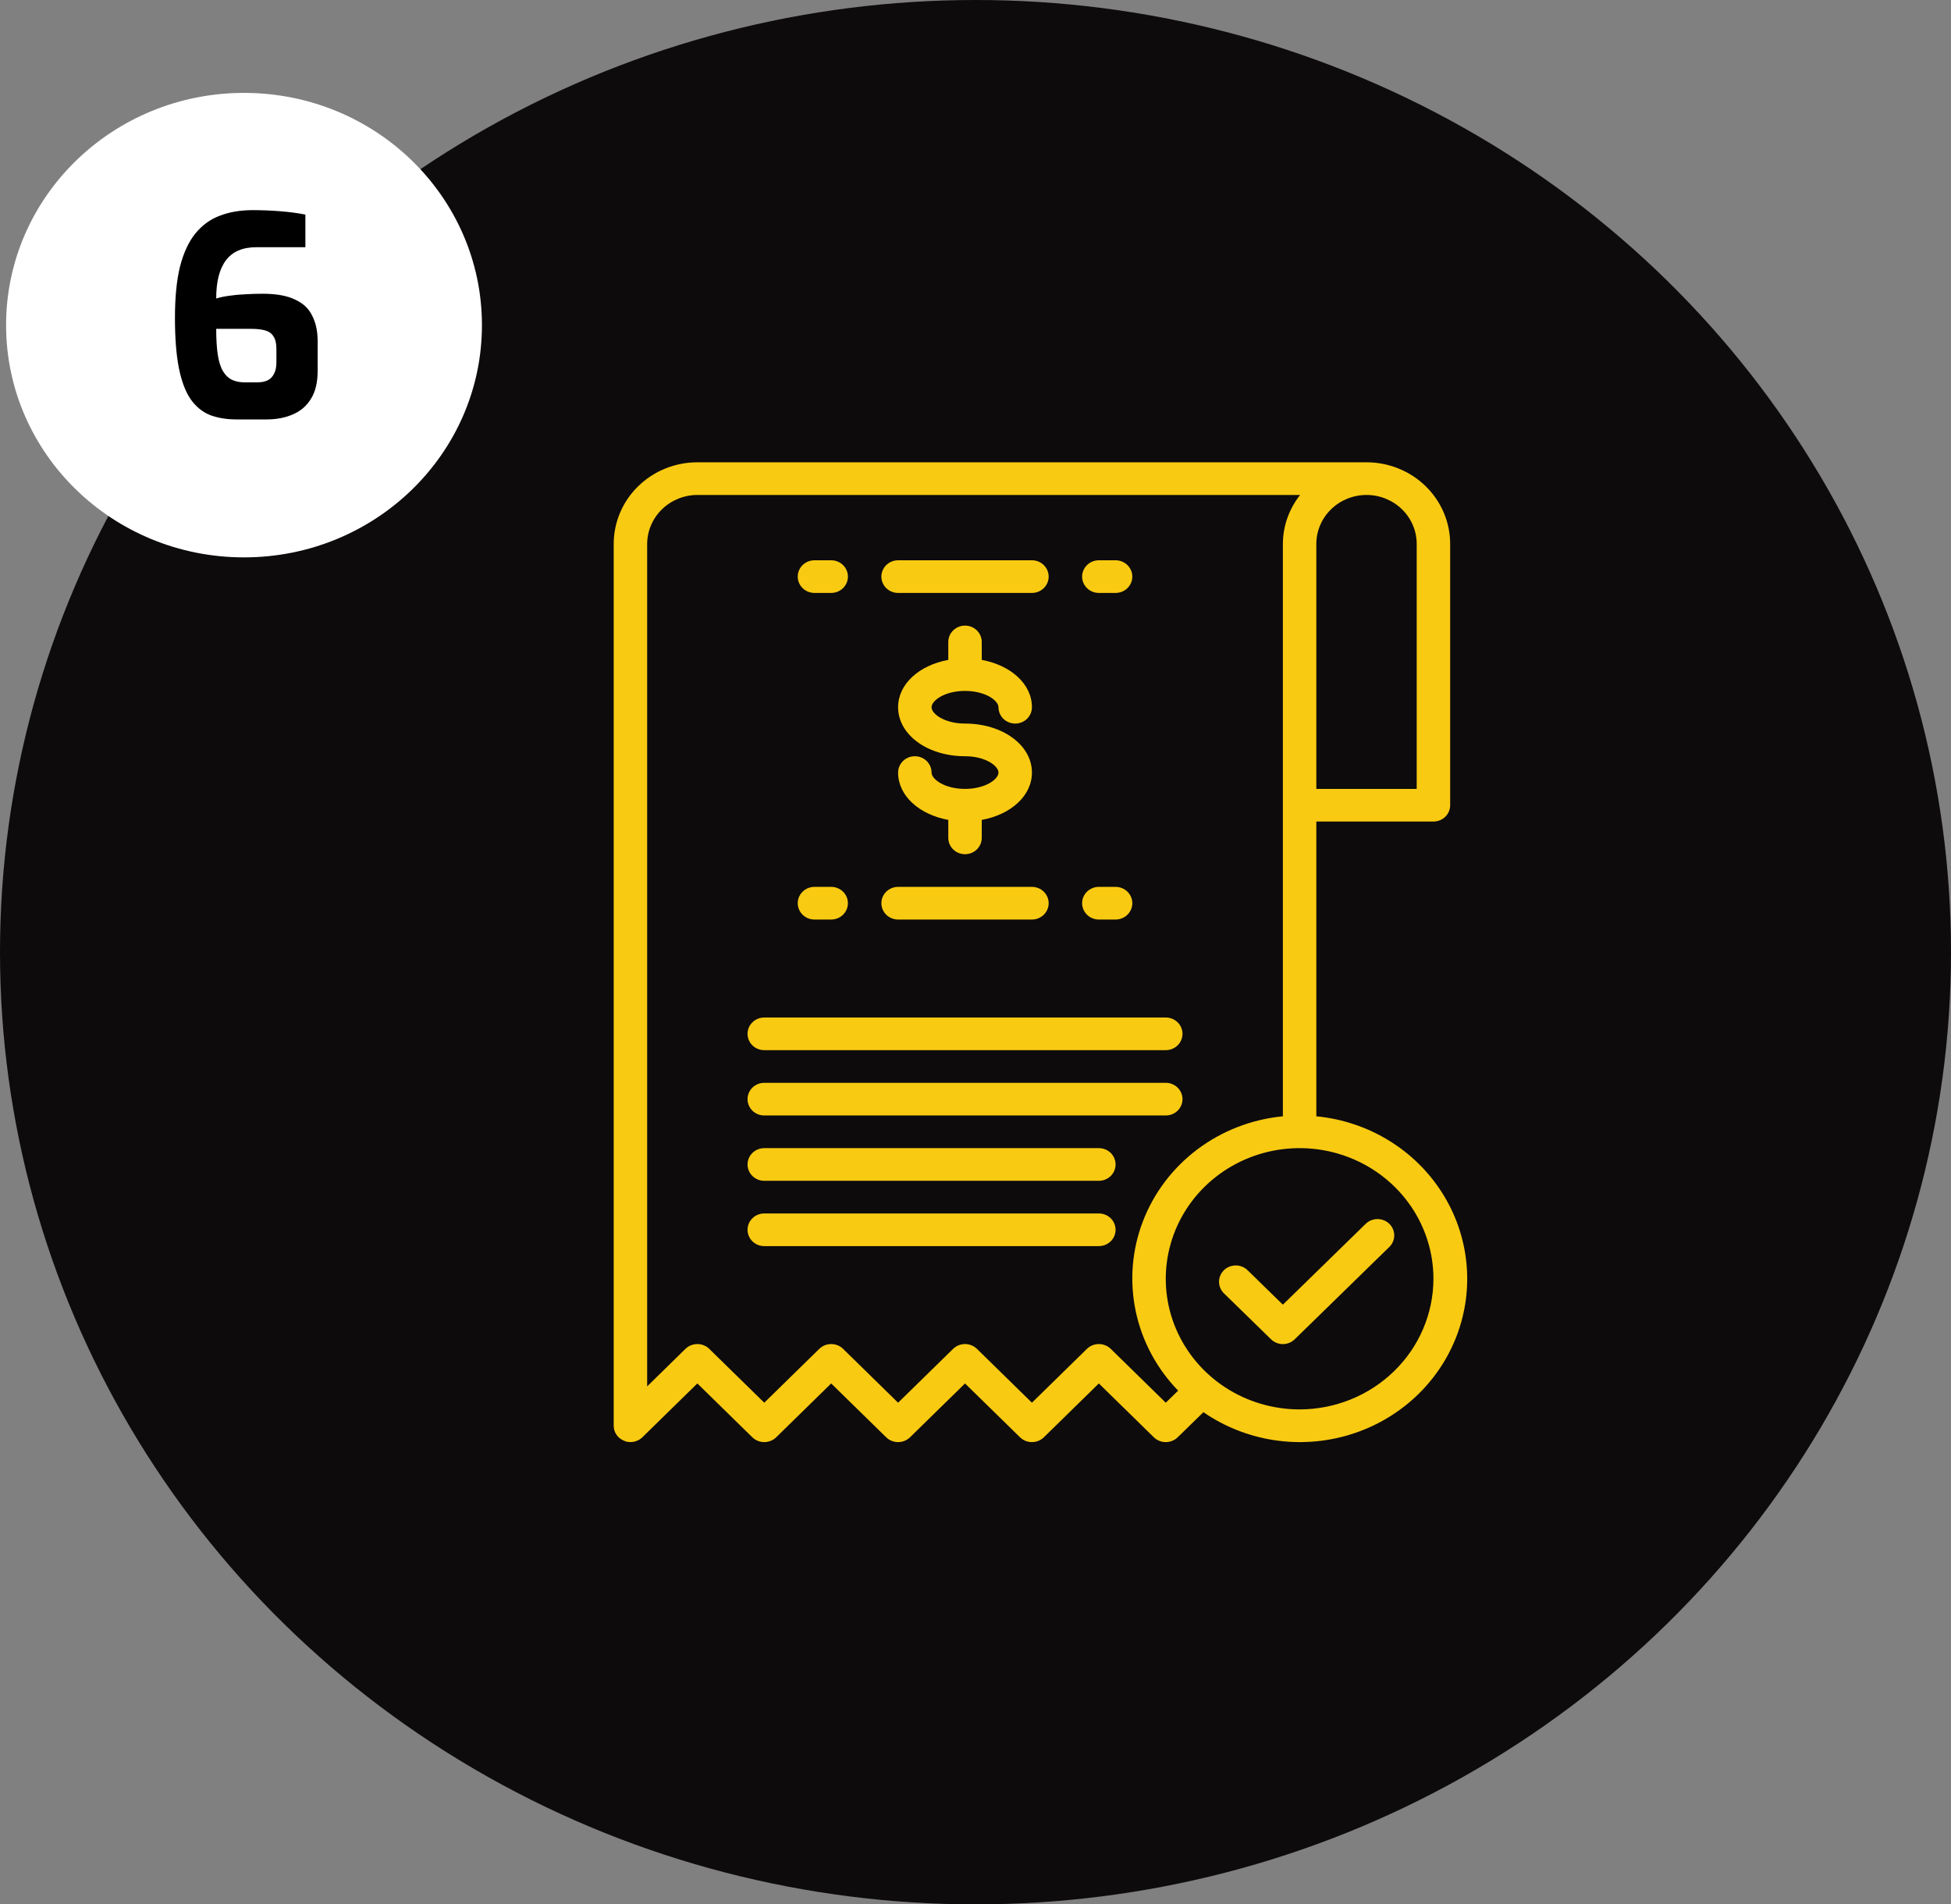
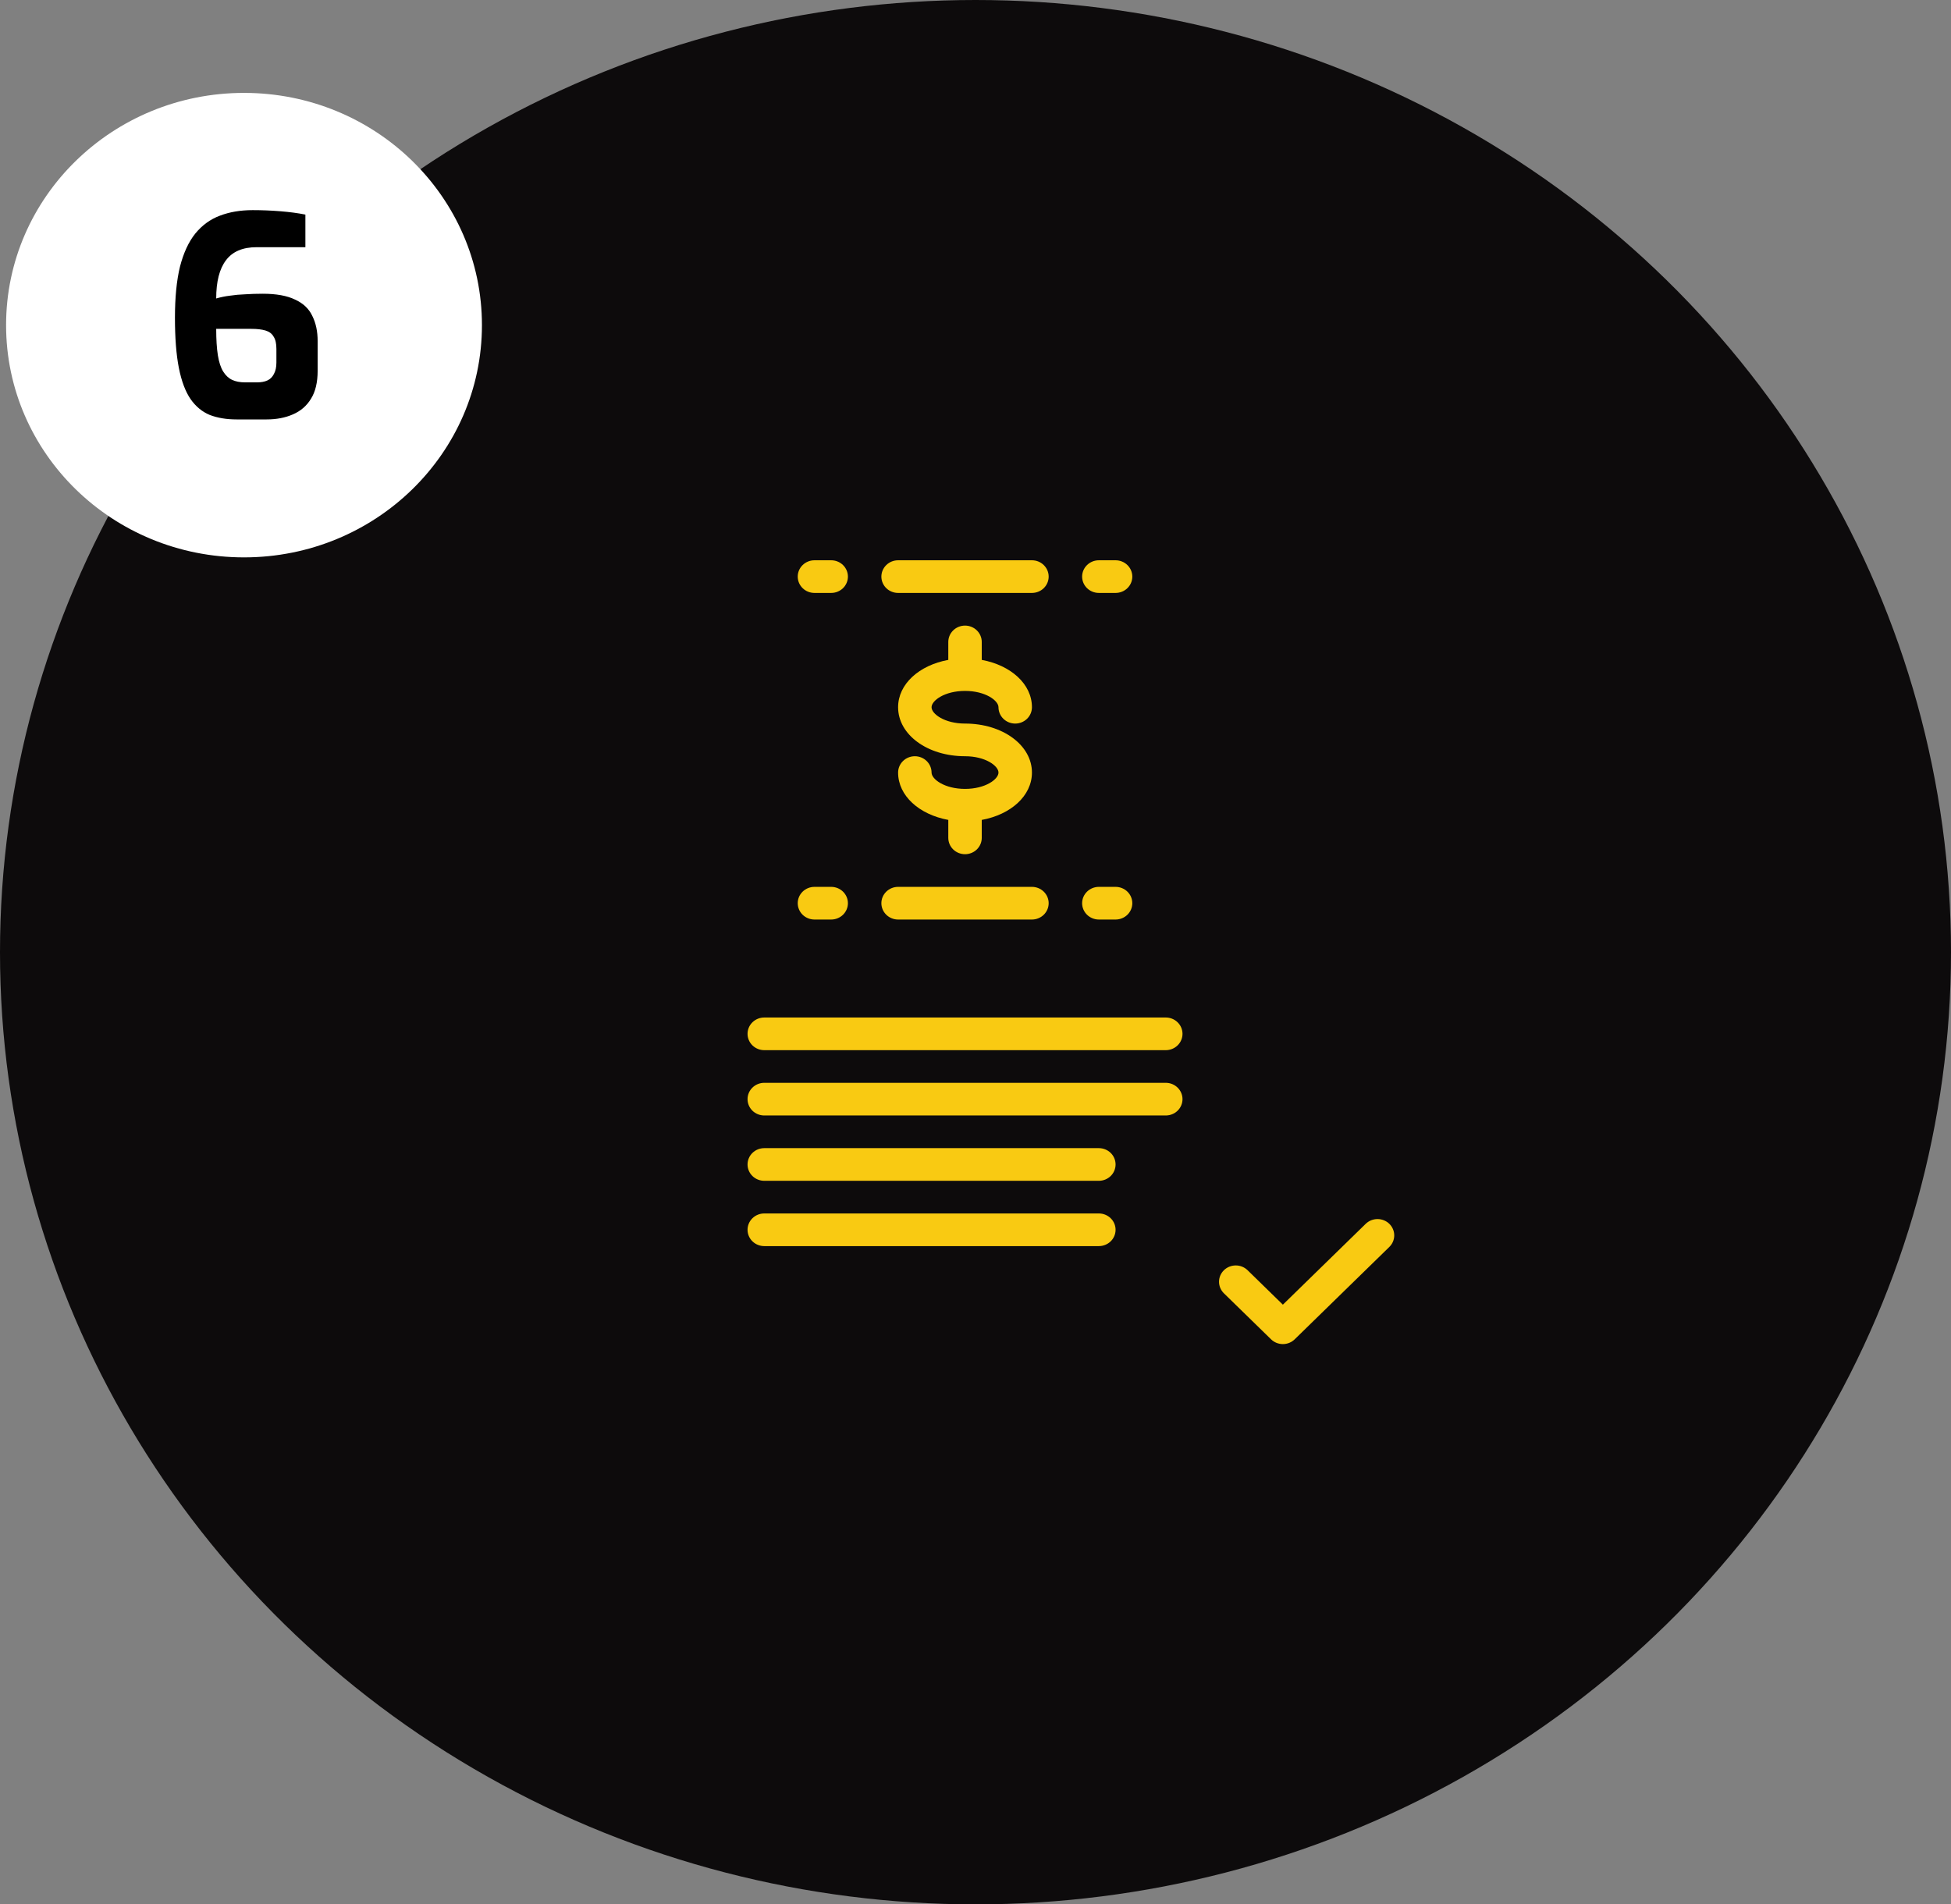
<svg xmlns="http://www.w3.org/2000/svg" width="168" height="164" viewBox="0 0 168 164" fill="none">
  <rect x="0" y="0" width="168" height="164" fill="#808080" stroke="none" />
  <ellipse cx="84" cy="82" rx="84" ry="82" fill="#0D0B0C" />
  <path d="M83.098 59.5C84.856 59.5 85.979 60.333 85.979 60.906C85.979 61.279 86.13 61.637 86.401 61.901C86.671 62.164 87.037 62.312 87.419 62.312C87.801 62.312 88.168 62.164 88.438 61.901C88.708 61.637 88.86 61.279 88.86 60.906C88.86 58.908 87.046 57.291 84.538 56.828V55.281C84.538 54.908 84.386 54.551 84.116 54.287C83.846 54.023 83.48 53.875 83.098 53.875C82.716 53.875 82.349 54.023 82.079 54.287C81.809 54.551 81.657 54.908 81.657 55.281V56.828C79.149 57.288 77.335 58.905 77.335 60.906C77.335 63.272 79.866 65.125 83.098 65.125C84.856 65.125 85.979 65.957 85.979 66.531C85.979 67.105 84.856 67.938 83.098 67.938C81.339 67.938 80.216 67.105 80.216 66.531C80.216 66.158 80.065 65.801 79.795 65.537C79.524 65.273 79.158 65.125 78.776 65.125C78.394 65.125 78.028 65.273 77.757 65.537C77.487 65.801 77.335 66.158 77.335 66.531C77.335 68.529 79.149 70.147 81.657 70.609V72.156C81.657 72.529 81.809 72.887 82.079 73.151C82.349 73.414 82.716 73.562 83.098 73.562C83.48 73.562 83.846 73.414 84.116 73.151C84.386 72.887 84.538 72.529 84.538 72.156V70.609C87.046 70.15 88.86 68.532 88.86 66.531C88.86 64.166 86.329 62.312 83.098 62.312C81.339 62.312 80.216 61.48 80.216 60.906C80.216 60.333 81.339 59.5 83.098 59.5Z" fill="#F9CA12" />
  <path d="M77.335 51.062H88.86C89.242 51.062 89.608 50.914 89.878 50.651C90.149 50.387 90.3 50.029 90.3 49.656C90.3 49.283 90.149 48.926 89.878 48.662C89.608 48.398 89.242 48.25 88.86 48.25H77.335C76.953 48.25 76.587 48.398 76.317 48.662C76.047 48.926 75.895 49.283 75.895 49.656C75.895 50.029 76.047 50.387 76.317 50.651C76.587 50.914 76.953 51.062 77.335 51.062Z" fill="#F9CA12" />
  <path d="M77.335 79.188H88.86C89.242 79.188 89.608 79.039 89.878 78.776C90.149 78.512 90.3 78.154 90.3 77.781C90.3 77.408 90.149 77.051 89.878 76.787C89.608 76.523 89.242 76.375 88.86 76.375H77.335C76.953 76.375 76.587 76.523 76.317 76.787C76.047 77.051 75.895 77.408 75.895 77.781C75.895 78.154 76.047 78.512 76.317 78.776C76.587 79.039 76.953 79.188 77.335 79.188Z" fill="#F9CA12" />
  <path d="M65.811 96.062H100.384C100.766 96.062 101.133 95.914 101.403 95.651C101.673 95.387 101.825 95.029 101.825 94.656C101.825 94.283 101.673 93.926 101.403 93.662C101.133 93.398 100.766 93.25 100.384 93.25H65.811C65.429 93.25 65.062 93.398 64.792 93.662C64.522 93.926 64.371 94.283 64.371 94.656C64.371 95.029 64.522 95.387 64.792 95.651C65.062 95.914 65.429 96.062 65.811 96.062Z" fill="#F9CA12" />
  <path d="M65.811 90.438H100.384C100.766 90.438 101.133 90.289 101.403 90.026C101.673 89.762 101.825 89.404 101.825 89.031C101.825 88.658 101.673 88.301 101.403 88.037C101.133 87.773 100.766 87.625 100.384 87.625H65.811C65.429 87.625 65.062 87.773 64.792 88.037C64.522 88.301 64.371 88.658 64.371 89.031C64.371 89.404 64.522 89.762 64.792 90.026C65.062 90.289 65.429 90.438 65.811 90.438Z" fill="#F9CA12" />
  <path d="M94.622 98.875H65.811C65.429 98.875 65.062 99.023 64.792 99.287C64.522 99.551 64.371 99.908 64.371 100.281C64.371 100.654 64.522 101.012 64.792 101.276C65.062 101.539 65.429 101.688 65.811 101.688H94.622C95.004 101.688 95.37 101.539 95.641 101.276C95.911 101.012 96.062 100.654 96.062 100.281C96.062 99.908 95.911 99.551 95.641 99.287C95.37 99.023 95.004 98.875 94.622 98.875Z" fill="#F9CA12" />
  <path d="M94.622 104.5H65.811C65.429 104.5 65.062 104.648 64.792 104.912C64.522 105.176 64.371 105.533 64.371 105.906C64.371 106.279 64.522 106.637 64.792 106.901C65.062 107.164 65.429 107.312 65.811 107.312H94.622C95.004 107.312 95.37 107.164 95.641 106.901C95.911 106.637 96.062 106.279 96.062 105.906C96.062 105.533 95.911 105.176 95.641 104.912C95.37 104.648 95.004 104.5 94.622 104.5Z" fill="#F9CA12" />
  <path d="M94.622 79.188H96.062C96.445 79.188 96.811 79.039 97.081 78.776C97.351 78.512 97.503 78.154 97.503 77.781C97.503 77.408 97.351 77.051 97.081 76.787C96.811 76.523 96.445 76.375 96.062 76.375H94.622C94.24 76.375 93.874 76.523 93.603 76.787C93.333 77.051 93.181 77.408 93.181 77.781C93.181 78.154 93.333 78.512 93.603 78.776C93.874 79.039 94.24 79.188 94.622 79.188Z" fill="#F9CA12" />
  <path d="M70.133 79.188H71.573C71.955 79.188 72.322 79.039 72.592 78.776C72.862 78.512 73.014 78.154 73.014 77.781C73.014 77.408 72.862 77.051 72.592 76.787C72.322 76.523 71.955 76.375 71.573 76.375H70.133C69.751 76.375 69.384 76.523 69.114 76.787C68.844 77.051 68.692 77.408 68.692 77.781C68.692 78.154 68.844 78.512 69.114 78.776C69.384 79.039 69.751 79.188 70.133 79.188Z" fill="#F9CA12" />
  <path d="M94.622 51.062H96.062C96.445 51.062 96.811 50.914 97.081 50.651C97.351 50.387 97.503 50.029 97.503 49.656C97.503 49.283 97.351 48.926 97.081 48.662C96.811 48.398 96.445 48.25 96.062 48.25H94.622C94.24 48.25 93.874 48.398 93.603 48.662C93.333 48.926 93.181 49.283 93.181 49.656C93.181 50.029 93.333 50.387 93.603 50.651C93.874 50.914 94.24 51.062 94.622 51.062Z" fill="#F9CA12" />
  <path d="M70.133 51.062H71.573C71.955 51.062 72.322 50.914 72.592 50.651C72.862 50.387 73.014 50.029 73.014 49.656C73.014 49.283 72.862 48.926 72.592 48.662C72.322 48.398 71.955 48.25 71.573 48.25H70.133C69.751 48.25 69.384 48.398 69.114 48.662C68.844 48.926 68.692 49.283 68.692 49.656C68.692 50.029 68.844 50.387 69.114 50.651C69.384 50.914 69.751 51.062 70.133 51.062Z" fill="#F9CA12" />
-   <path d="M113.349 96.133V70.75H123.433C123.815 70.75 124.181 70.602 124.452 70.338C124.722 70.074 124.873 69.717 124.873 69.344V46.844C124.873 45.92 124.687 45.006 124.325 44.153C123.963 43.3 123.433 42.525 122.764 41.872C122.095 41.219 121.301 40.701 120.427 40.348C119.553 39.994 118.617 39.812 117.671 39.812H60.049C58.139 39.812 56.306 40.553 54.956 41.872C53.605 43.191 52.846 44.979 52.846 46.844V122.781C52.845 123.059 52.929 123.332 53.089 123.562C53.248 123.793 53.475 123.972 53.739 124.075C53.91 124.154 54.098 124.192 54.287 124.188C54.669 124.189 55.037 124.042 55.309 123.78L60.049 119.139L64.788 123.78C65.06 124.043 65.428 124.191 65.811 124.191C66.194 124.191 66.562 124.043 66.834 123.78L71.573 119.139L76.313 123.78C76.585 124.043 76.952 124.191 77.335 124.191C77.719 124.191 78.086 124.043 78.358 123.78L83.098 119.139L87.837 123.78C88.109 124.043 88.477 124.191 88.86 124.191C89.243 124.191 89.611 124.043 89.883 123.78L94.622 119.139L99.361 123.78C99.633 124.043 100.001 124.191 100.384 124.191C100.767 124.191 101.135 124.043 101.407 123.78L103.625 121.614C105.427 122.856 107.496 123.678 109.674 124.016C111.852 124.354 114.081 124.199 116.188 123.563C118.295 122.928 120.225 121.829 121.828 120.35C123.431 118.872 124.665 117.054 125.435 115.036C126.205 113.019 126.49 110.856 126.268 108.714C126.047 106.572 125.324 104.508 124.156 102.682C122.989 100.856 121.407 99.315 119.533 98.18C117.66 97.044 115.544 96.344 113.349 96.133ZM113.349 46.844C113.349 45.725 113.804 44.652 114.615 43.861C115.425 43.069 116.525 42.625 117.671 42.625C118.817 42.625 119.916 43.069 120.727 43.861C121.537 44.652 121.992 45.725 121.992 46.844V67.938H113.349V46.844ZM100.384 120.798L95.645 116.158C95.373 115.894 95.005 115.747 94.622 115.747C94.239 115.747 93.871 115.894 93.599 116.158L88.86 120.798L84.12 116.158C83.848 115.894 83.481 115.747 83.098 115.747C82.714 115.747 82.347 115.894 82.075 116.158L77.335 120.798L72.596 116.158C72.324 115.894 71.956 115.747 71.573 115.747C71.19 115.747 70.822 115.894 70.55 116.158L65.811 120.798L61.072 116.158C60.8 115.894 60.432 115.747 60.049 115.747C59.666 115.747 59.298 115.894 59.026 116.158L55.727 119.392V46.844C55.731 45.726 56.187 44.655 56.997 43.864C57.806 43.074 58.904 42.628 60.049 42.625H111.952C110.994 43.833 110.472 45.316 110.468 46.844V96.133C107.79 96.39 105.24 97.377 103.108 98.979C100.975 100.582 99.347 102.737 98.407 105.198C97.468 107.66 97.255 110.33 97.793 112.904C98.331 115.477 99.598 117.852 101.45 119.758L100.384 120.798ZM111.909 121.375C109.629 121.375 107.401 120.715 105.506 119.479C103.611 118.243 102.134 116.486 101.261 114.43C100.389 112.375 100.161 110.113 100.606 107.93C101.05 105.748 102.148 103.743 103.76 102.17C105.371 100.597 107.425 99.525 109.66 99.091C111.896 98.657 114.213 98.88 116.319 99.731C118.425 100.583 120.224 102.025 121.491 103.875C122.757 105.725 123.433 107.9 123.433 110.125C123.429 113.107 122.213 115.967 120.053 118.075C117.893 120.184 114.964 121.371 111.909 121.375Z" fill="#F9CA12" />
  <path d="M119.636 105.394C119.366 105.131 118.999 104.983 118.617 104.983C118.235 104.983 117.869 105.131 117.599 105.394L110.468 112.355L107.411 109.371C107.139 109.115 106.776 108.973 106.398 108.977C106.02 108.98 105.659 109.128 105.392 109.388C105.125 109.649 104.973 110.002 104.97 110.371C104.967 110.739 105.112 111.094 105.374 111.36L109.45 115.338C109.72 115.602 110.086 115.75 110.468 115.75C110.85 115.75 111.216 115.602 111.486 115.338L119.636 107.383C119.906 107.119 120.057 106.761 120.057 106.389C120.057 106.016 119.906 105.658 119.636 105.394Z" fill="#F9CA12" />
  <ellipse cx="21.012" cy="28" rx="20.488" ry="20" fill="white" />
  <path d="M20.369 36.12C19.505 36.12 18.737 35.992 18.065 35.736C17.409 35.464 16.857 35.008 16.409 34.368C15.961 33.712 15.625 32.816 15.401 31.68C15.177 30.544 15.065 29.104 15.065 27.36C15.065 25.616 15.209 24.152 15.497 22.968C15.801 21.784 16.241 20.832 16.817 20.112C17.409 19.392 18.113 18.88 18.929 18.576C19.761 18.256 20.705 18.096 21.761 18.096C22.545 18.096 23.337 18.128 24.137 18.192C24.937 18.256 25.657 18.352 26.297 18.48V21.288H22.097C20.897 21.288 20.017 21.664 19.457 22.416C18.897 23.152 18.617 24.248 18.617 25.704C19.001 25.592 19.393 25.512 19.793 25.464C20.209 25.4 20.649 25.36 21.113 25.344C21.593 25.312 22.097 25.296 22.625 25.296C23.793 25.296 24.721 25.464 25.409 25.8C26.113 26.12 26.609 26.592 26.897 27.216C27.201 27.824 27.353 28.544 27.353 29.376V31.92C27.353 32.928 27.161 33.736 26.777 34.344C26.409 34.952 25.889 35.4 25.217 35.688C24.561 35.976 23.809 36.12 22.961 36.12H20.369ZM21.089 32.928H22.145C22.497 32.928 22.793 32.872 23.033 32.76C23.273 32.648 23.457 32.464 23.585 32.208C23.729 31.952 23.801 31.624 23.801 31.224V30.048C23.801 29.584 23.721 29.232 23.561 28.992C23.417 28.736 23.185 28.56 22.865 28.464C22.545 28.368 22.137 28.32 21.641 28.32H18.617C18.617 29.232 18.665 29.992 18.761 30.6C18.857 31.192 19.009 31.656 19.217 31.992C19.425 32.328 19.681 32.568 19.985 32.712C20.289 32.856 20.657 32.928 21.089 32.928Z" fill="black" />
</svg>